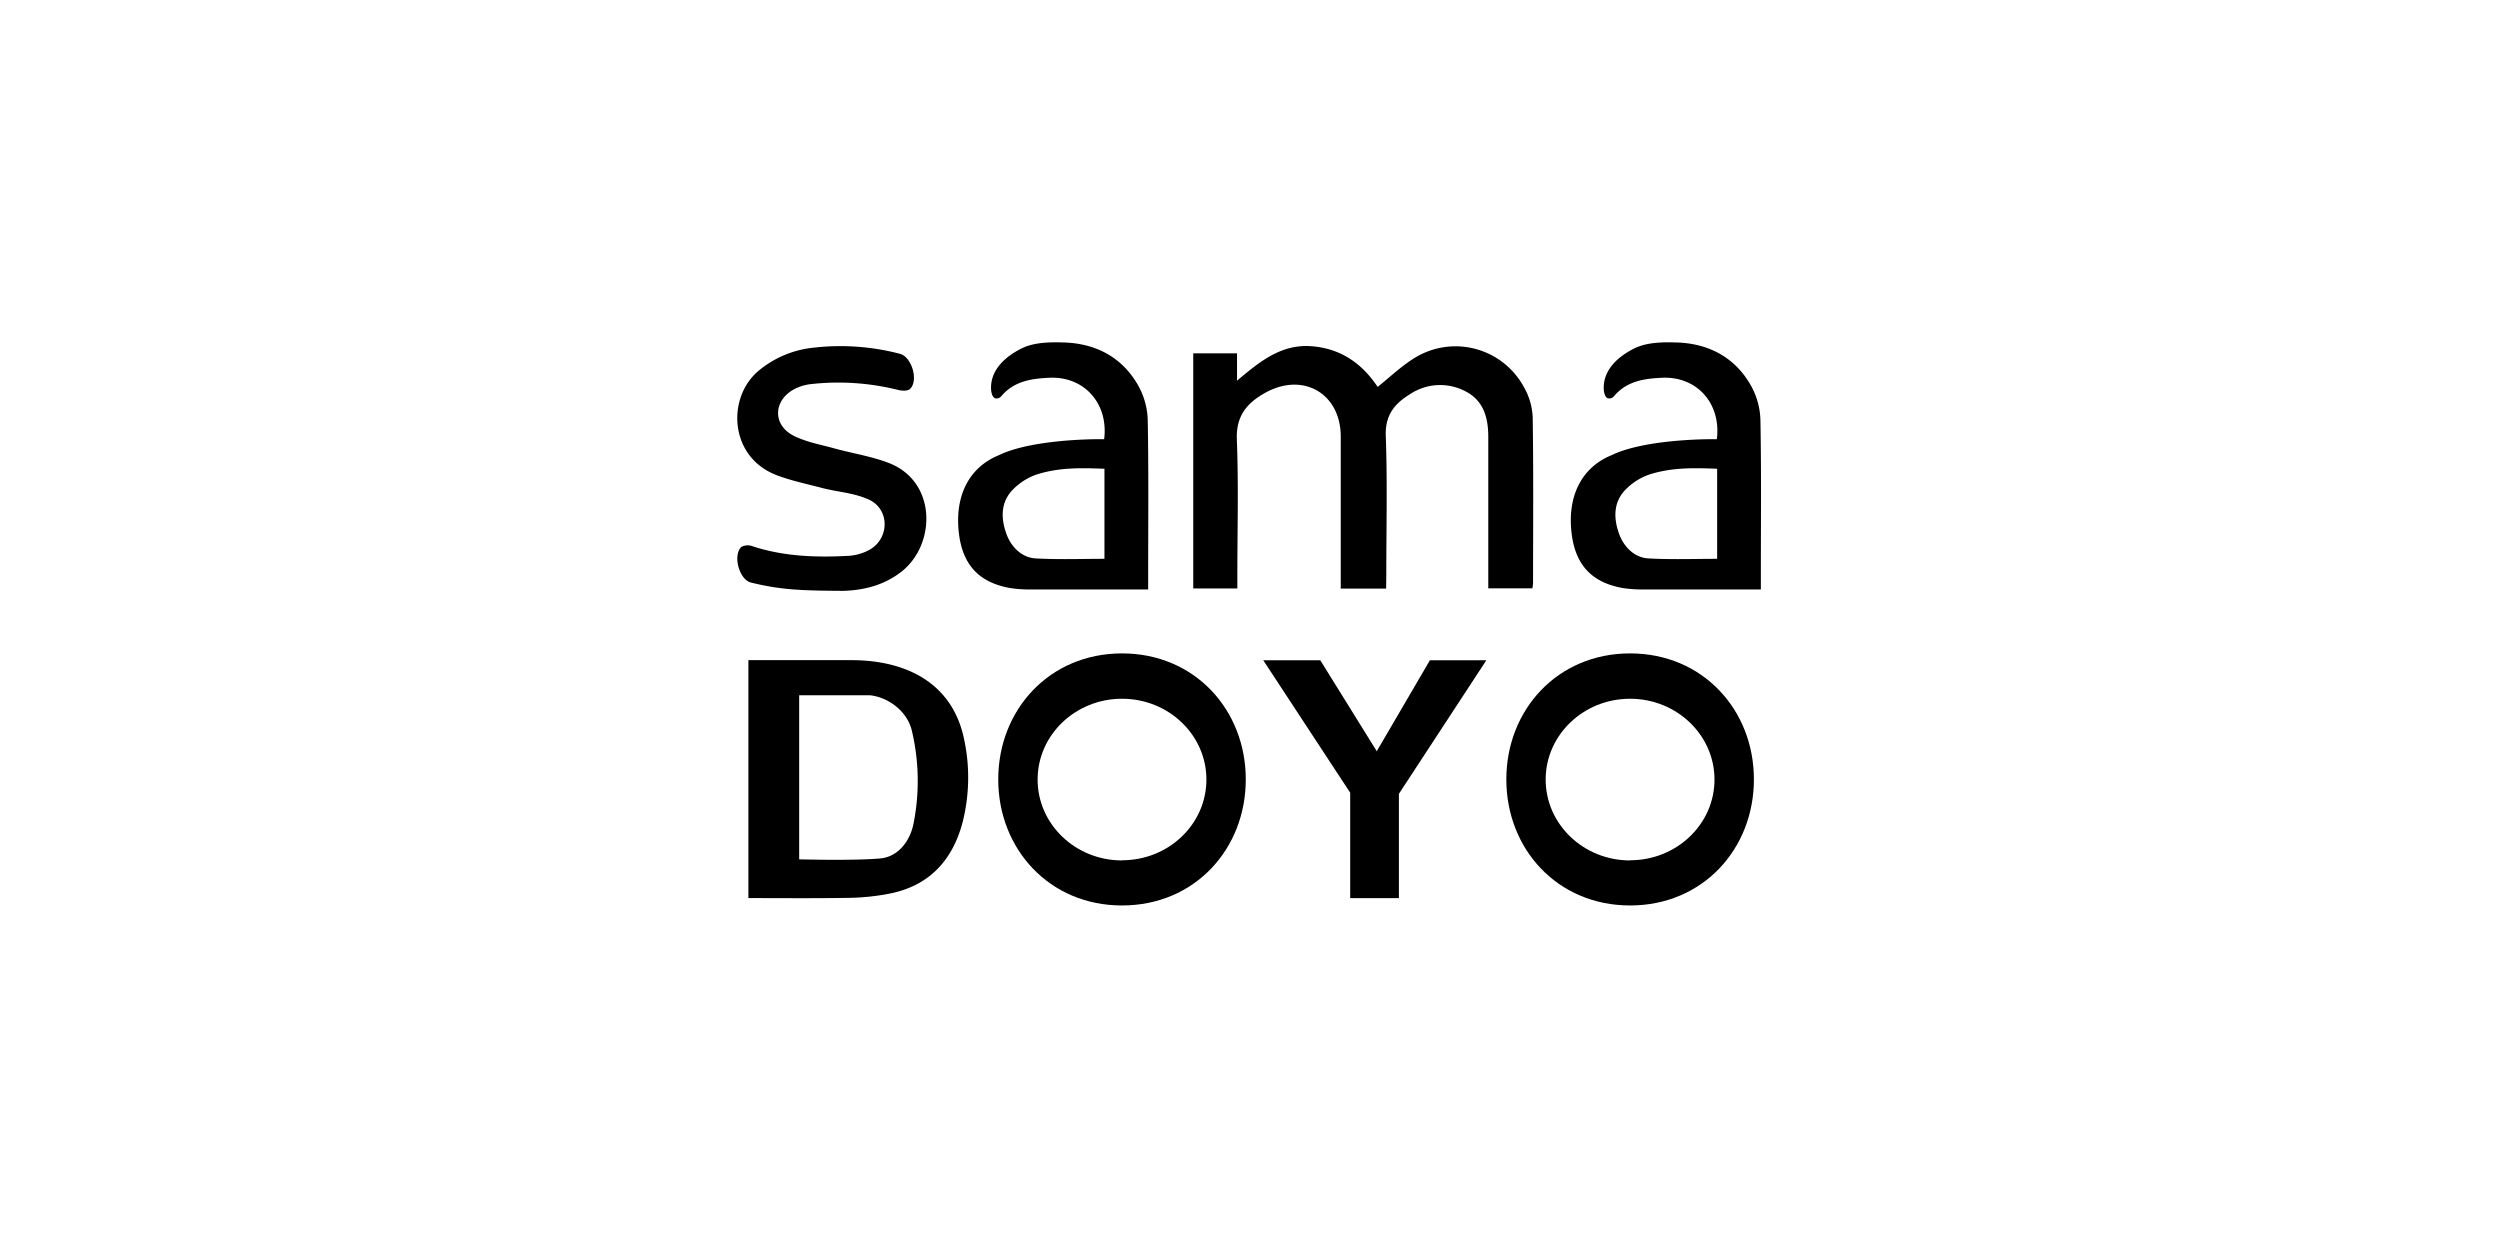
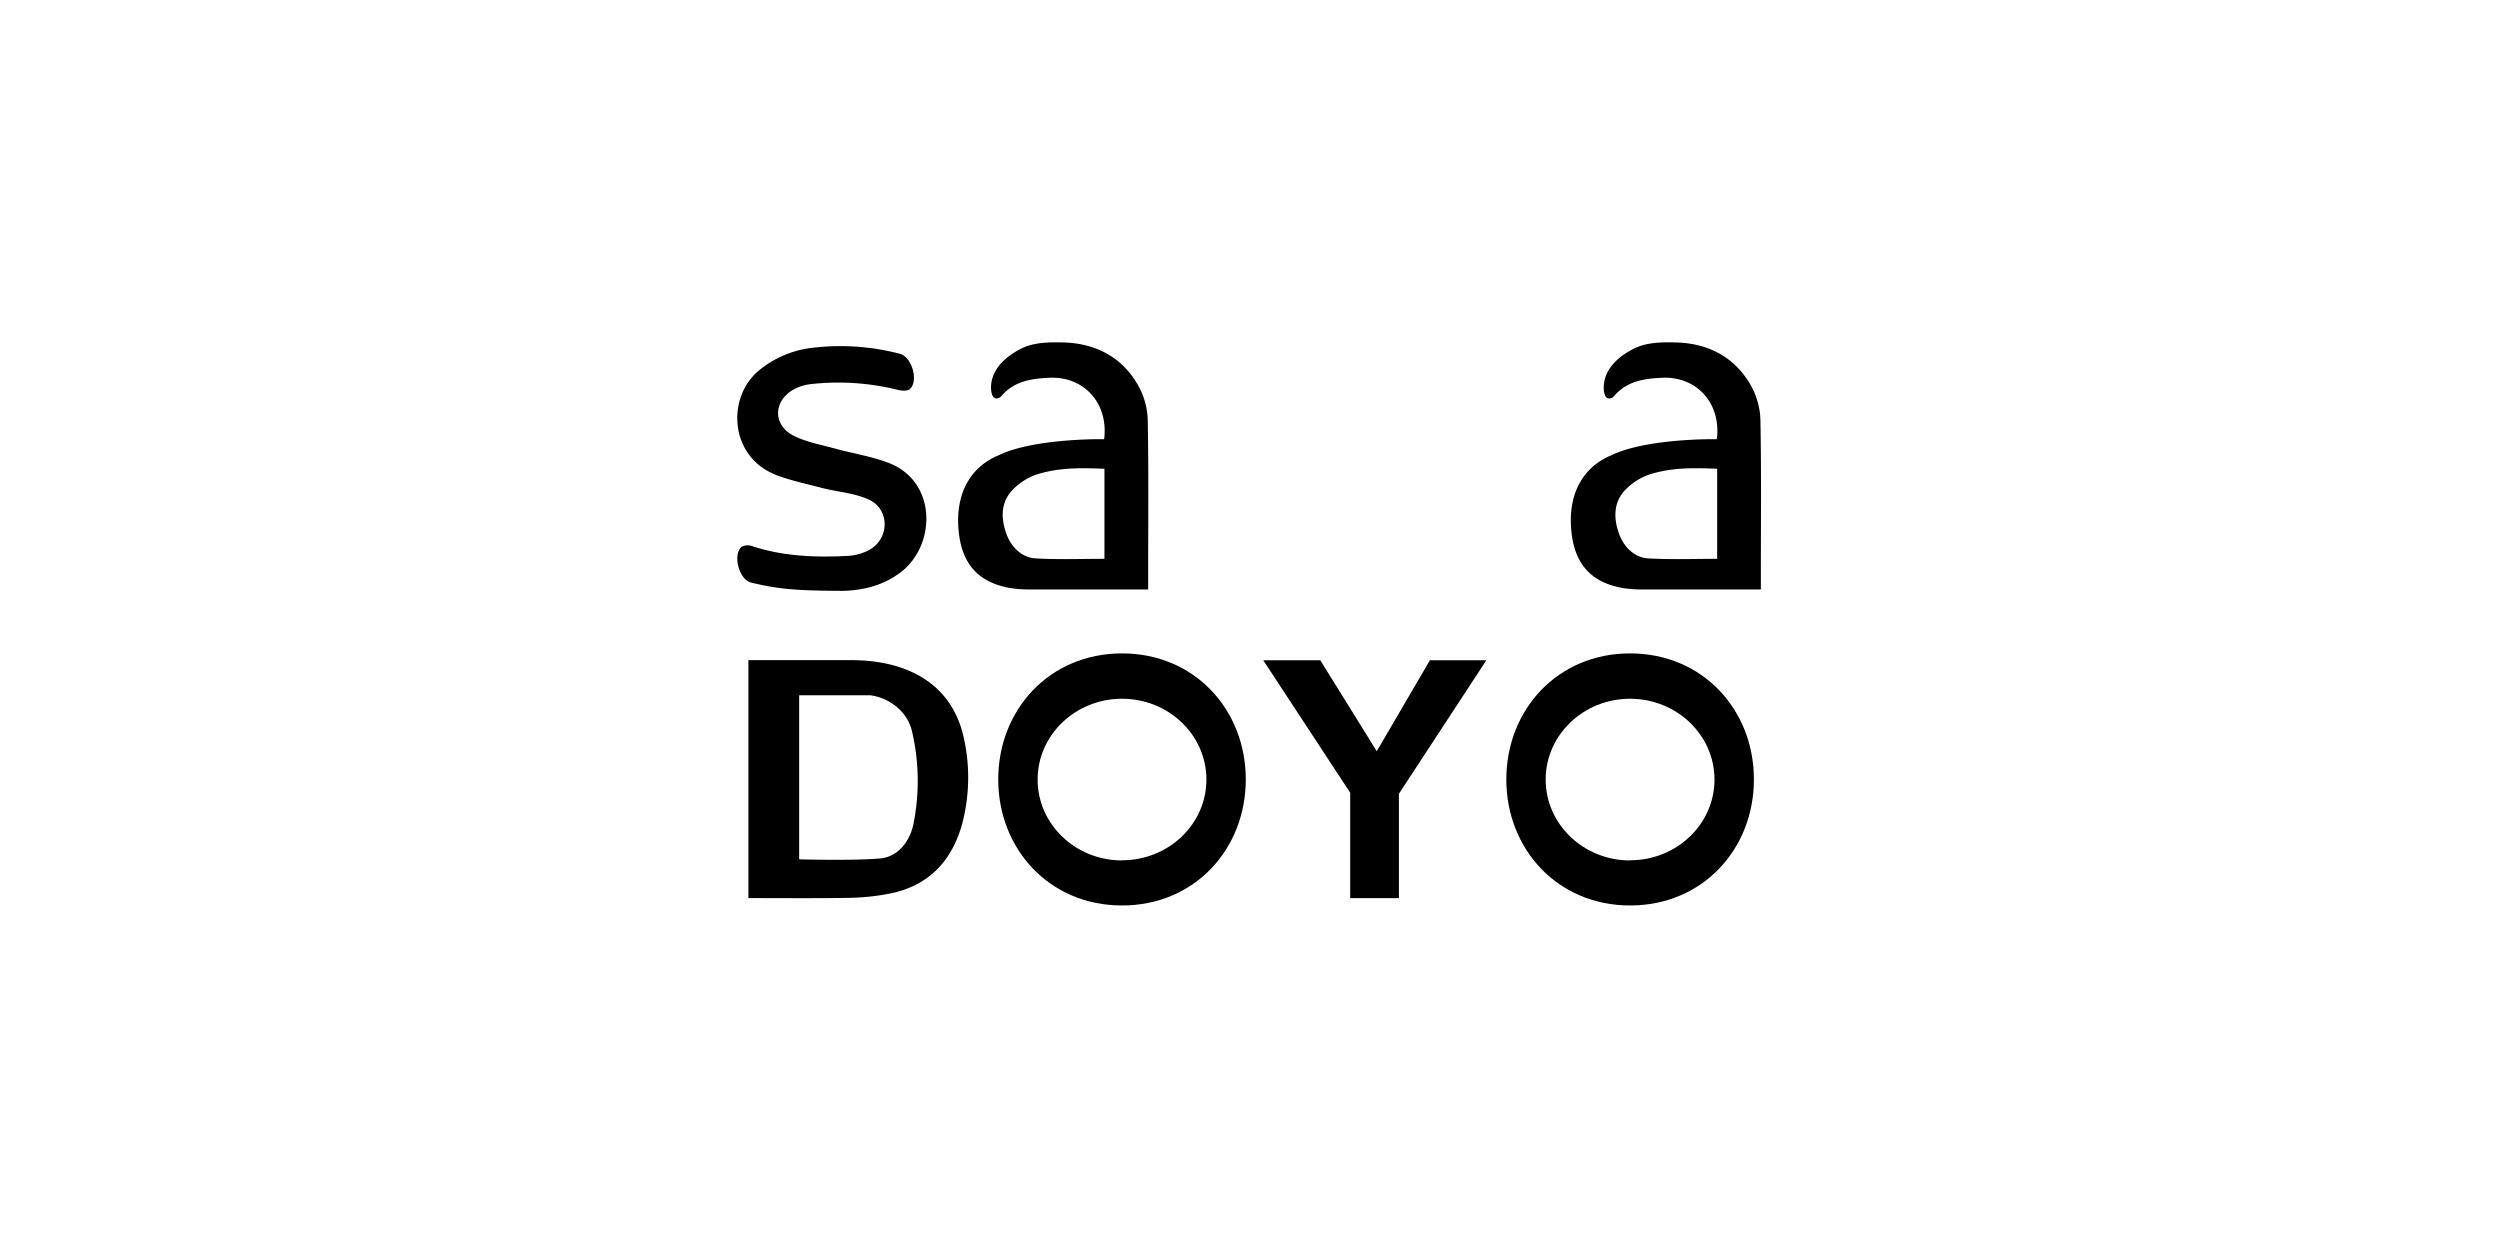
<svg xmlns="http://www.w3.org/2000/svg" id="Слой_1" data-name="Слой 1" viewBox="0 0 640 320">
-   <path d="M354.85,150.68H343.23v-3.16q0-17.88,0-35.76c0-10.91-9.48-16.55-19.15-11.3-4.66,2.53-7.69,5.87-7.45,12,.46,11.62.13,23.27.13,34.91v3.27H305.47V90.46h11.21v7c5.84-4.94,11.32-9.39,19-8.83,7.51.55,13,4.4,17,10.42,3-2.4,5.71-5,8.81-7a19.91,19.91,0,0,1,28.65,7.08,16.93,16.93,0,0,1,2.23,7.71c.22,14.17.1,28.34.09,42.51a10.05,10.05,0,0,1-.18,1.27H381v-3c0-11.92,0-23.84,0-35.76,0-4.89-1.18-9.29-5.82-11.67a13.9,13.9,0,0,0-14.25.74c-3.93,2.41-6.37,5.37-6.17,10.65.43,11.91.13,23.84.13,35.75Z" />
  <path d="M191.59,229.91V169s17.76,0,26.4,0c13.61,0,25.93,5.57,28.88,20.53a46.55,46.55,0,0,1-.44,20.94c-2.59,9.88-8.71,16.47-19.09,18.37a58.39,58.39,0,0,1-9.51,1C209.2,230,200.56,229.91,191.59,229.91Zm13-9.92s13.88.39,20.76-.23c4.62-.42,7.64-4.49,8.51-8.92a55.7,55.7,0,0,0-.38-23.59c-1.09-5-5.84-8.69-10.73-9.26-.27,0-18.28,0-18.16,0Z" />
  <path d="M439.51,112.44c1.16-9.1-5.08-16.17-14.06-15.73-4.56.21-9,.85-12.24,4.69a1.56,1.56,0,0,1-1.64.55c-.71-.31-.92-1.42-1-2.17-.25-4.12,2.37-7.8,7.62-10.49,3.26-1.68,7.35-1.73,11-1.62,8.22.25,15,3.81,19.08,11.09a19.18,19.18,0,0,1,2.4,8.74c.25,13.61.11,26.25.11,39.86v3.54s-20.85,0-29.88,0a32.69,32.69,0,0,1-5.33-.34c-8-1.37-12.22-5.87-13.22-13.87-1.19-9.48,2.41-17,10.25-20.18C420.41,112.72,435.22,112.36,439.51,112.44Zm.08,30.62V120c-6-.22-11.46-.38-17.28,1.45a15.64,15.64,0,0,0-5.93,3.65c-3.26,3.14-3.39,7.19-2,11.26,1.19,3.57,4,6.4,7.58,6.59C427.73,143.28,433.55,143.06,439.59,143.06Z" />
  <path d="M282.66,112.44c1.16-9.1-5.08-16.17-14.06-15.73-4.56.21-9,.85-12.24,4.69a1.56,1.56,0,0,1-1.64.55c-.71-.31-.92-1.42-1-2.17-.25-4.12,2.37-7.8,7.62-10.49,3.26-1.68,7.35-1.73,11-1.62,8.22.25,15,3.81,19.08,11.09a19.18,19.18,0,0,1,2.4,8.74c.25,13.61.11,26.25.11,39.86v3.54s-20.85,0-29.88,0a32.69,32.69,0,0,1-5.33-.34c-8-1.37-12.22-5.87-13.22-13.87-1.19-9.48,2.41-17,10.25-20.18C263.56,112.72,278.37,112.36,282.66,112.44Zm.08,30.62V120c-6-.22-11.46-.38-17.29,1.45a15.68,15.68,0,0,0-5.92,3.65c-3.26,3.14-3.39,7.19-2,11.26,1.19,3.57,4,6.4,7.58,6.59C270.88,143.28,276.7,143.06,282.74,143.06Z" />
  <path d="M192.24,149.13c-3-.73-4.72-7-2.43-9.13a3.45,3.45,0,0,1,2.81-.17c8,2.63,16.25,2.91,24.54,2.47a12.8,12.8,0,0,0,5.57-1.63c5.07-3,5-10.39-.34-12.79-4-1.79-7.86-1.88-12.1-3-3.79-1-7.69-1.81-11.36-3.19-12.37-4.66-12.89-20-4.71-26.79A26.08,26.08,0,0,1,208.32,89a60,60,0,0,1,22.08,1.58c3,.79,4.82,6.83,2.56,9-.58.56-2.1.49-3.07.24a63,63,0,0,0-22.1-1.51,12.19,12.19,0,0,0-4.53,1.35c-5.31,2.9-5.5,9.12-.12,11.87,3.2,1.63,6.91,2.28,10.42,3.25,4.6,1.27,9.39,2,13.84,3.69,12.53,4.73,12.25,21,3.31,27.93-4.37,3.37-9.34,4.67-14.71,4.86C204.29,151.21,199.52,150.91,192.24,149.13Z" />
  <path d="M417.3,167.27c-18.6,0-31.68,14.45-31.68,32.26S398.7,231.8,417.3,231.8,449,217.35,449,199.53,435.9,167.27,417.3,167.27Zm0,53c-11.93,0-21.61-9.27-21.61-20.7s9.68-20.69,21.61-20.69,21.61,9.27,21.61,20.69S429.23,220.23,417.3,220.23Z" />
  <path d="M287.24,167.27c-18.61,0-31.69,14.45-31.69,32.26s13.08,32.27,31.69,32.27,31.68-14.45,31.68-32.27S305.84,167.27,287.24,167.27Zm0,53c-11.94,0-21.61-9.27-21.61-20.7s9.67-20.69,21.61-20.69,21.6,9.27,21.6,20.69S299.17,220.23,287.24,220.23Z" />
  <polygon points="345.65 229.93 358.12 229.93 358.12 203.22 380.51 169.02 366.06 169.02 352.45 192.31 337.99 169.02 323.39 169.02 345.65 202.94 345.65 229.93" />
</svg>